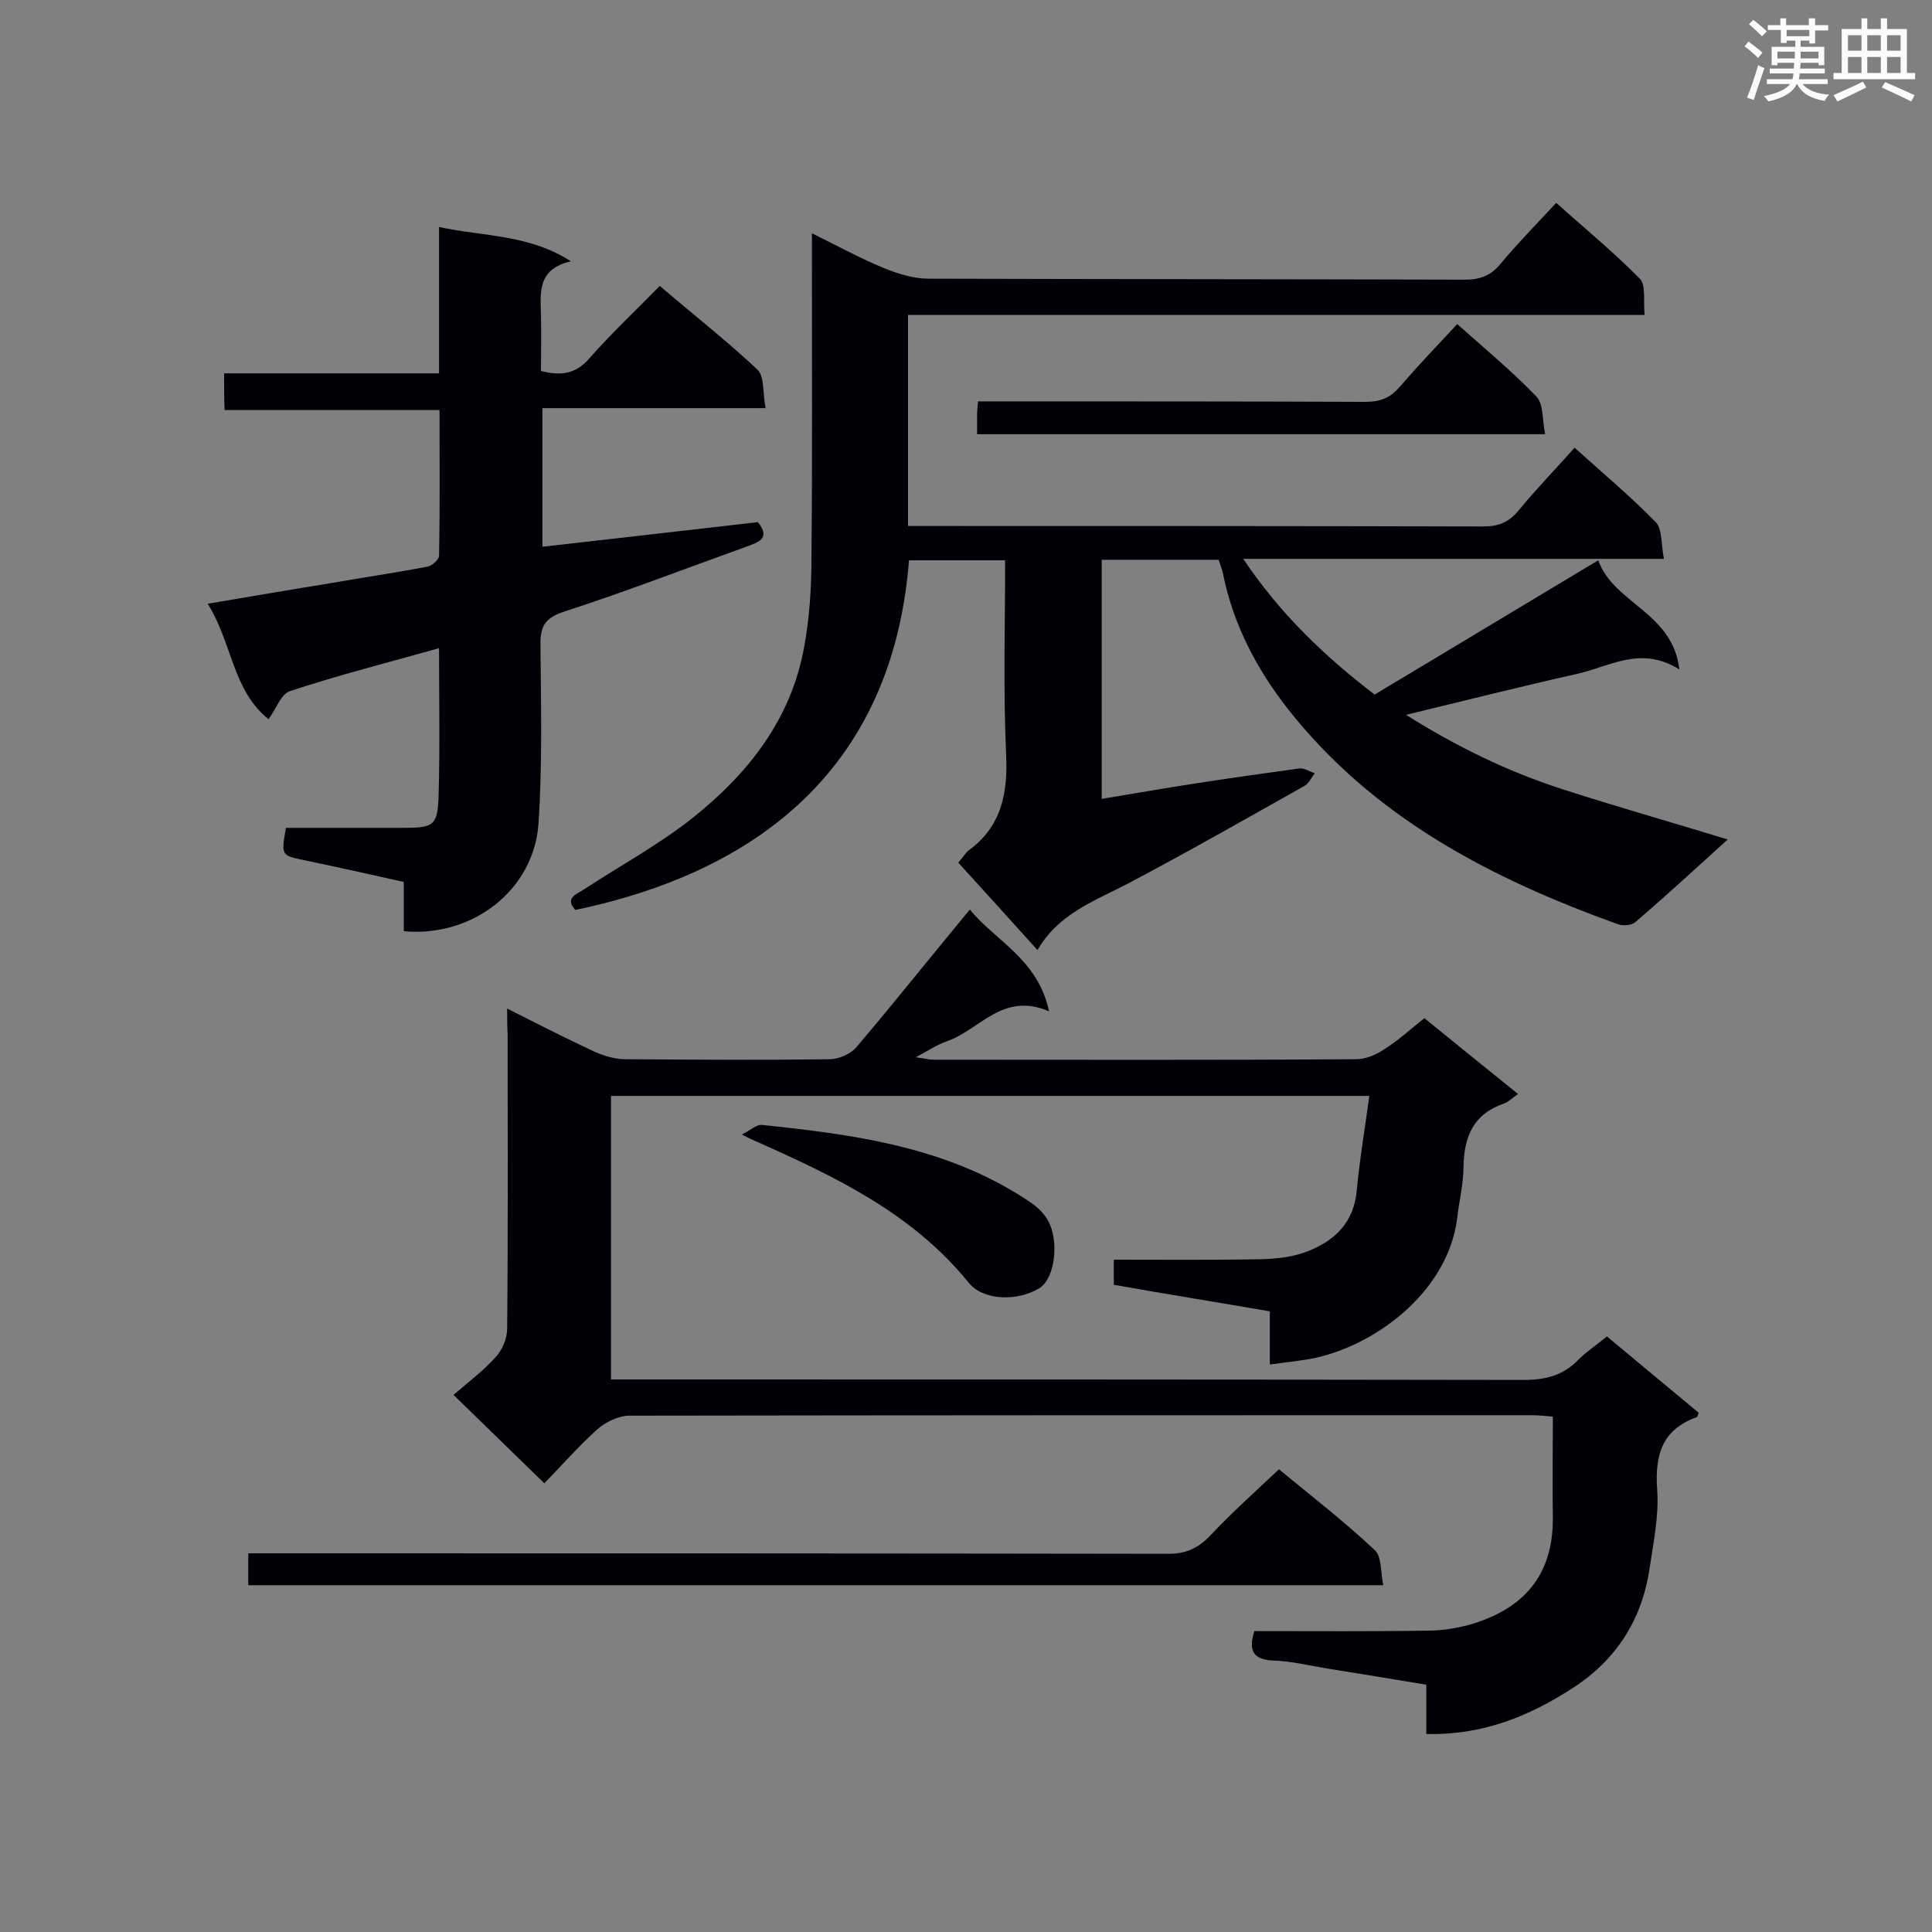
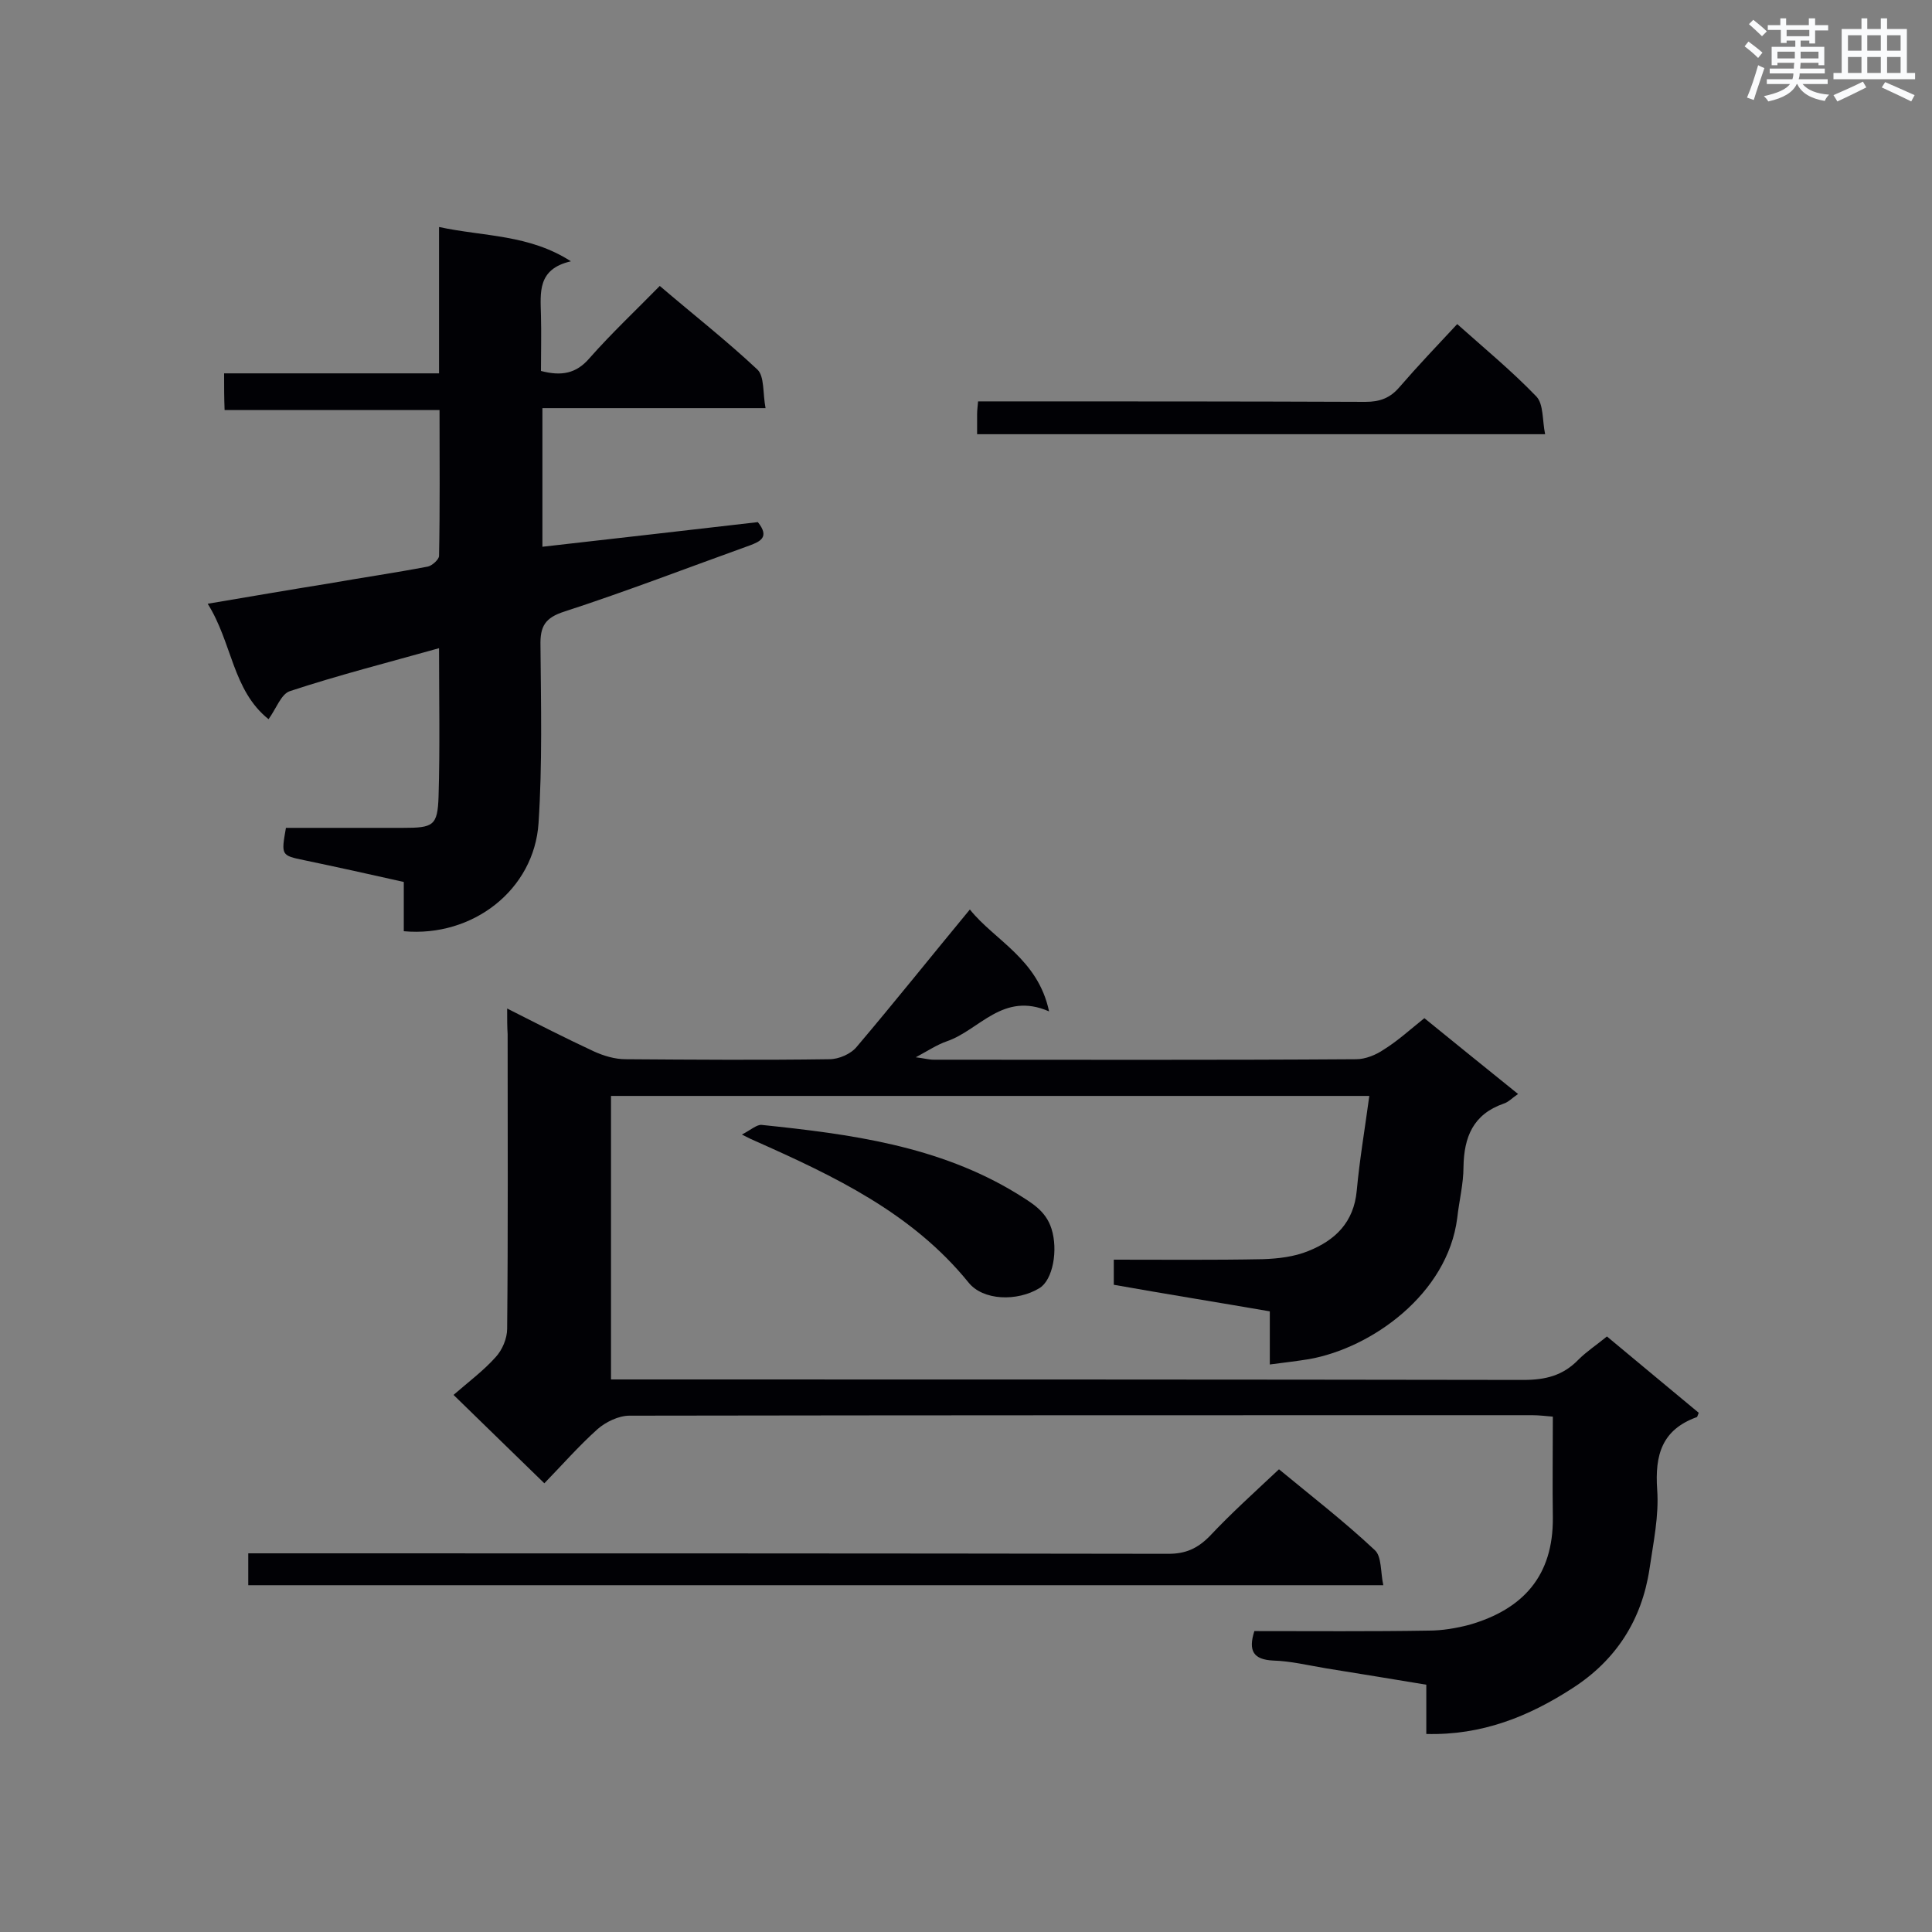
<svg xmlns="http://www.w3.org/2000/svg" enable-background="new 0 0 400 400" viewBox="0 0 400 400">
  <rect x="0" y="0" width="400" height="400" fill="#808080" stroke="none" />
  <g fill="#010105">
-     <path d="m357.7 173.8c-6.6 6-12.8 11.7-19.1 17.1-.8.7-2.5.8-3.5.5-26.4-9.5-50.8-22.1-68.6-44.8-6.3-8.1-11.1-17.2-13.2-27.4-.2-1.1-.6-2.2-1-3.3-8.1 0-16 0-24.2 0v49.5c6.6-1.1 13-2.2 19.4-3.2 7.1-1.1 14.3-2.1 21.5-3.1 1-.1 2.1.6 3.2 1-.7.9-1.2 2.1-2.1 2.6-12.1 6.8-24.2 13.7-36.5 20.2-6.9 3.6-14.4 6.2-18.8 13.8-5.7-6.3-11-12.2-16.4-18.1.9-1 1.4-1.9 2.1-2.5 6.9-5 8.2-11.9 7.8-20.1-.6-13.2-.2-26.4-.2-40-6.8 0-13.4 0-19.9 0-3.9 49.8-40.4 66.4-69.1 72.4-2.2-2.5.2-3.2 1.7-4.2 7.5-4.9 15.4-9.2 22.4-14.7 11.6-9.2 20.6-20.5 23.3-35.6 1.1-6 1.5-12.1 1.5-18.2.2-20.6.1-41.3.1-61.9 0-1.6 0-3.1 0-5.5 5.3 2.6 10 5.2 14.9 7.2 2.9 1.2 6.2 2.2 9.3 2.2 37 .1 74 .1 111 .2 3.1 0 5.3-.8 7.3-3.2 3.5-4.2 7.4-8.2 11.6-12.7 5.9 5.3 11.9 10.2 17.3 15.7 1.3 1.3.7 4.5 1 7.5-25.8 0-51.1 0-76.3 0-25.3 0-50.6 0-76.2 0v43.7h4.7c38.1 0 76.3 0 114.4.1 3.2 0 5.3-.9 7.3-3.3 3.6-4.4 7.5-8.4 11.6-13 5.8 5.2 11.6 10.1 16.8 15.4 1.4 1.5 1.1 4.6 1.7 7.6-29.3 0-57.8 0-87.1 0 7.7 11.5 17 20.3 27.2 28.1 15.4-9.2 30.6-18.4 46.3-27.8 3.2 9 15.4 10.7 16.8 22.6-8-5-14.4-.6-21.1.9-11.6 2.6-23.1 5.5-35.5 8.5 10.5 6.6 21 11.7 32.1 15.3 11.1 3.6 22.4 6.8 34.5 10.5z" />
    <path d="m105 208.8c6.5 3.3 12.2 6.2 18 8.9 2 .9 4.3 1.6 6.5 1.6 14.1.1 28.2.2 42.2 0 2 0 4.5-1.1 5.7-2.6 7.8-9.2 15.3-18.6 23.4-28.4 5.1 6.4 14.1 10.2 16.4 21.1-9.6-4.2-14.4 3.9-21.2 6.2-2 .7-3.8 1.9-6.4 3.3 1.7.2 2.7.5 3.7.5 29.2 0 58.3.1 87.5-.1 1.9 0 4.1-.9 5.7-2 2.9-1.8 5.4-4.1 8.4-6.5 6.4 5.2 12.7 10.3 19.4 15.7-1.2.8-2 1.7-3 2-6.3 2.2-8.2 6.9-8.3 13.1 0 3.5-.9 7-1.3 10.6-2 15.7-17.7 26.9-30.7 29.2-2.5.4-5 .7-8.1 1.1 0-3.8 0-7.2 0-11-11-1.9-21.6-3.6-32.3-5.5 0-1.7 0-3.2 0-5.2 10.4 0 20.6.1 30.8-.1 3.2-.1 6.6-.5 9.5-1.7 5.5-2.2 9.4-5.9 10-12.5.6-6.5 1.7-12.9 2.6-19.6-52.5 0-104.6 0-157 0v58.7h5c61.3 0 122.6 0 183.9.1 4.6 0 8.2-.9 11.4-4.2 1.7-1.7 3.7-3 5.9-4.8 6.4 5.3 12.7 10.6 19 15.8-.2.5-.3.9-.4.9-7.2 2.6-8.7 7.8-8.2 15 .4 5.4-.8 11-1.6 16.5-1.6 10.5-6.9 18.8-15.9 24.6-9.1 5.9-18.8 9.8-30.3 9.5 0-3.4 0-6.6 0-10.2-7.2-1.2-14-2.3-20.8-3.4-3.6-.6-7.3-1.5-10.9-1.6-4.1-.2-5.2-2-3.9-6.1 12 0 24.1.1 36.1-.1 2.8 0 5.7-.5 8.4-1.2 11.1-3.2 17.4-10.1 17.3-22.2-.1-6.8 0-13.6 0-20.9-1.3-.1-2.8-.3-4.3-.3-62.3 0-124.6 0-186.9.1-2.2 0-4.9 1.3-6.6 2.8-3.9 3.5-7.4 7.5-11 11.2-6.2-6-12.1-11.8-18.8-18.3 3.1-2.7 6.2-5 8.7-7.8 1.4-1.5 2.4-3.9 2.4-5.9.2-20.3.1-40.7.1-61-.1-1.5-.1-3-.1-5.3z" />
    <path d="m46.4 77.3h44.5c0-10 0-19.8 0-30.3 9.3 2 18.6 1.5 27.3 7.1-7 1.6-6.3 6.5-6.2 11.2.1 3.8 0 7.6 0 11.5 4.2 1.1 7.3.6 10.1-2.7 4.5-5.1 9.5-9.8 14.5-14.9 6.9 5.9 13.8 11.3 20.2 17.3 1.5 1.4 1.1 4.9 1.7 8-15.9 0-30.9 0-46.2 0v28.7c15-1.7 29.9-3.4 44.6-5.1 2.5 3.1.5 4-1.6 4.8-12.8 4.6-25.5 9.5-38.4 13.7-4.1 1.3-5.1 3.1-5 7.1.1 12.2.4 24.5-.4 36.7-.9 13.8-13.6 23.7-27.9 22.4 0-3.3 0-6.7 0-10.2-7.1-1.6-13.9-3.1-20.6-4.5-4.8-1-4.8-1-3.8-6.7h24.2c6.3 0 7.2-.4 7.4-6.5.3-10 .1-20.1.1-30.7-10.7 3-20.9 5.6-30.9 8.9-1.8.6-2.8 3.6-4.4 5.8-7.5-6-7.5-15.8-12.6-23.9 8.9-1.5 17-2.9 25.1-4.2 6.8-1.2 13.7-2.2 20.5-3.5.9-.2 2.3-1.5 2.3-2.2.2-9.9.1-19.9.1-30.2-15 0-29.6 0-44.5 0-.1-2.6-.1-4.8-.1-7.6z" />
    <path d="m264.8 304.2c6.4 5.3 13.4 10.7 19.8 16.7 1.5 1.3 1.2 4.6 1.8 7.3-78.8 0-156.8 0-235 0 0-2.1 0-4 0-6.6h5.4c61.7 0 123.4 0 185.1.1 3.6 0 6-1.1 8.5-3.6 4.5-4.8 9.4-9.2 14.4-13.9z" />
    <path d="m202.3 89.9c0-1.6 0-2.9 0-4.2 0-.7.1-1.4.2-2.6h5.1c25 0 50.1 0 75.1.1 3 0 5.1-.8 7-3 3.8-4.4 7.8-8.6 12-13.1 5.6 5 11.3 9.7 16.4 15 1.5 1.6 1.2 4.9 1.8 7.8-39.6 0-78.3 0-117.6 0z" />
    <path d="m153.6 234.9c1.9-1 3.1-2.1 4.1-2 18.3 1.9 36.6 4.3 52.8 14.2 3 1.9 6 3.5 7.2 7.3 1.4 4.4.3 10.6-2.5 12.3-4.6 2.8-11.7 2.6-14.7-1.2-11.7-14.4-27.8-22-44.2-29.3-.5-.2-.9-.4-2.7-1.3z" />
  </g>
  <path d="m361.2 9.6.8-1c.9.7 1.9 1.4 2.9 2.3l-.9 1.1c-1-1-2-1.8-2.8-2.4zm.5 10.6c.9-2.1 1.6-4.3 2.3-6.7.4.2.8.4 1.3.6-.7 2.1-1.5 4.3-2.2 6.6zm.4-15.2.9-.9c1 .8 2 1.6 2.8 2.4l-1 1c-.9-.9-1.8-1.7-2.7-2.5zm12.5-1.2h1.2v1.4h2.7v1.1h-2.7v2.7h-1.2v-.6h-1.8v1.3h4.9v3.8h-1.2v-.5h-3.7c0 .4-.1.9-.1 1.2h5.1v1h-5.2c0 .5-.1.9-.2 1.2h6v1h-5.2c1.1 1.3 2.9 2 5.5 2.2-.4.4-.7.8-.9 1.3-2.9-.5-4.8-1.6-5.7-3.5h-.1c-.8 1.7-2.7 2.9-5.9 3.6-.2-.4-.6-.8-.9-1.1 2.8-.6 4.6-1.4 5.4-2.5h-4.8v-1h5.3c.1-.3.2-.7.2-1.2h-4.9v-1h5c0-.4 0-.8.1-1.2h-3.5v.5h-1.2v-3.8h4.9v-1.3h-1.8v.5h-1.2v-2.7h-2.7v-1h2.6v-1.4h1.2v1.4h4.7v-1.4zm-6.6 8.3h3.6c0-.4 0-.9 0-1.4h-3.6zm1.9-4.6h4.7v-1.3h-4.7zm6.6 3.2h-3.7v1.4h3.7z" fill="#fafbfc" />
  <path d="m385.3 3.8h1.3v2.2h2.8v-2.2h1.3v2.2h4.1v9.1h1.7v1.3h-16.9v-1.3h1.7v-9.1h4.1v-2.2zm.4 13.1.7 1.2c-1.8.9-3.8 1.9-6 2.9-.2-.4-.5-.8-.8-1.3 2.3-1 4.3-1.9 6.1-2.8zm-3.1-6.4h2.8v-3.2h-2.8zm0 4.6h2.8v-3.3h-2.8zm4-4.6h2.8v-3.2h-2.8zm0 4.6h2.8v-3.3h-2.8zm3.7 1.9c2.1.9 4.1 1.8 6.1 2.7l-.7 1.3c-2.2-1.1-4.2-2-6.1-2.9zm3.2-9.7h-2.8v3.2h2.8zm-2.8 7.8h2.8v-3.3h-2.8z" fill="#fafbfc" />
</svg>